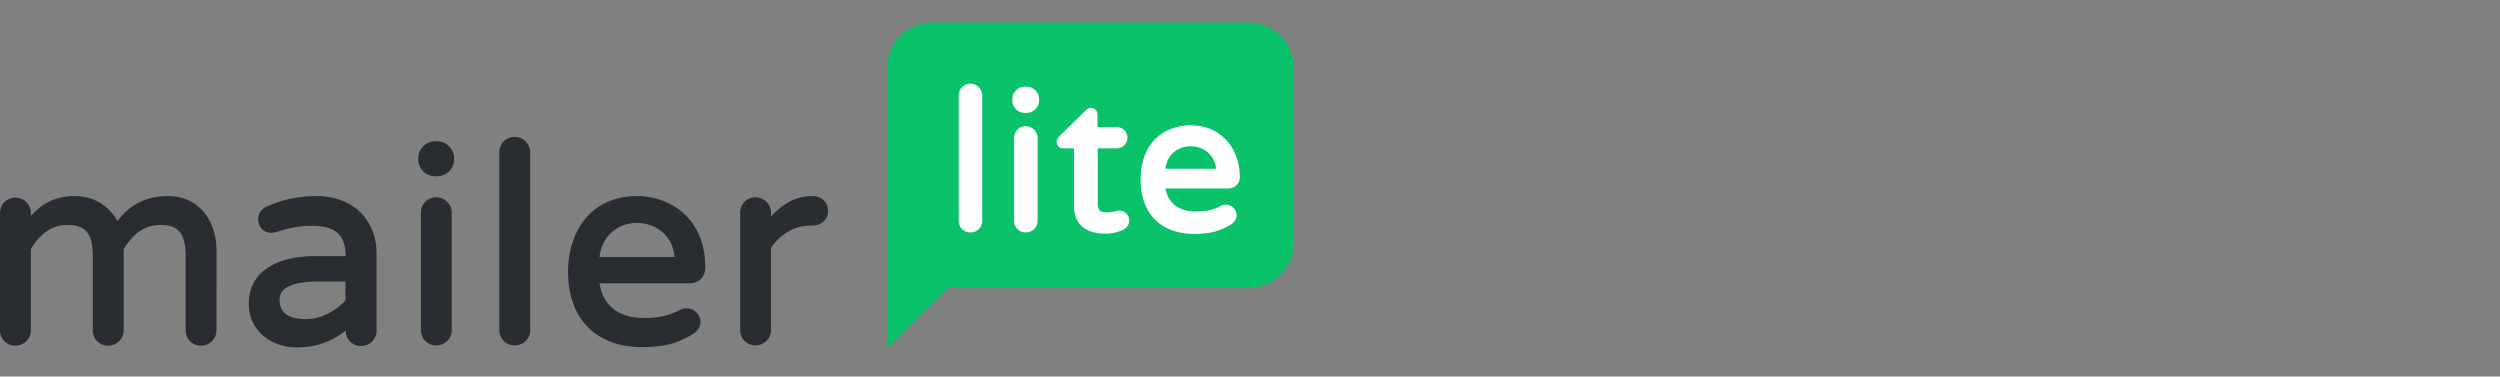
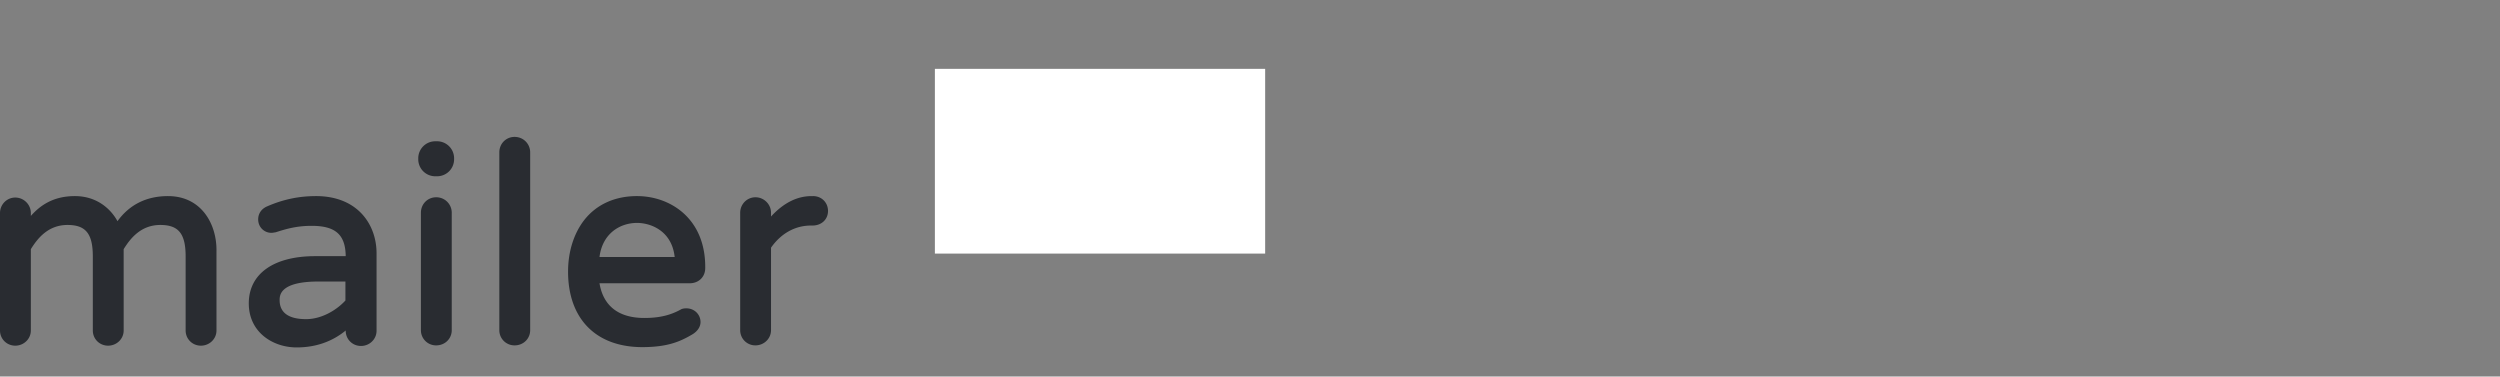
<svg xmlns="http://www.w3.org/2000/svg" width="332" height="50" fill="none">
  <rect width="100%" height="100%" fill="#808080" stroke="none" />
  <g style="mix-blend-mode:multiply">
    <path fill="#292C31" d="M22.312 26.042c-2.848 0-5.11 1.123-6.71 3.33-.936-1.704-2.808-3.33-5.655-3.33-2.926 0-4.642 1.277-5.851 2.633v-.387c0-1.123-.936-2.053-2.068-2.053-1.13 0-2.028.93-2.028 2.053v15.604c0 1.123.897 2.013 2.028 2.013 1.132 0 2.068-.89 2.068-2.013V33.089c.936-1.51 2.34-3.214 4.876-3.214 2.418 0 3.354 1.162 3.354 4.182v9.835c0 1.123.897 2.013 2.028 2.013 1.132 0 2.068-.89 2.068-2.013V33.089c.936-1.51 2.34-3.214 4.876-3.214 2.418 0 3.354 1.162 3.354 4.182v9.835c0 1.123.897 2.013 2.028 2.013 1.132 0 2.068-.89 2.068-2.013V33.399c.078-3.563-1.95-7.357-6.436-7.357Zm19.66 0c-2.263 0-4.33.426-6.476 1.355-.741.31-1.21.93-1.21 1.742 0 1.007.781 1.782 1.756 1.782.156 0 .351-.04.585-.078 1.444-.465 2.809-.852 4.76-.852 3.159 0 4.485 1.162 4.524 4.027h-4.057c-5.539 0-8.815 2.362-8.815 6.273 0 3.833 3.198 5.847 6.358 5.847 2.535 0 4.72-.775 6.514-2.246v.039c0 1.123.897 2.013 2.028 2.013s2.068-.89 2.068-2.013v-10.3c0-3.795-2.497-7.59-8.036-7.59Zm-1.327 16.34c-2.302 0-3.51-.852-3.51-2.517 0-.62 0-2.478 5.148-2.478h3.589v2.517c-1.053 1.161-3.043 2.478-5.227 2.478Zm17.397-23.62a2.256 2.256 0 0 1 2.262 2.246v.155a2.256 2.256 0 0 1-2.262 2.246h-.234a2.256 2.256 0 0 1-2.263-2.246v-.155a2.256 2.256 0 0 1 2.263-2.246h.234Zm-.117 7.435c1.17 0 2.067.929 2.067 2.052v15.604c0 1.123-.897 2.014-2.067 2.014a2.007 2.007 0 0 1-2.028-2.014V28.25c0-1.162.897-2.052 2.028-2.052ZM68.34 18.18c1.17 0 2.067.93 2.067 2.053v23.62c0 1.122-.897 2.013-2.067 2.013a2.007 2.007 0 0 1-2.029-2.014v-23.62c0-1.161.897-2.052 2.029-2.052Zm16.265 7.86c-2.925 0-5.344 1.085-6.982 3.137-1.404 1.781-2.184 4.22-2.184 6.892 0 6.273 3.706 10.029 9.869 10.029 3.393 0 5.07-.774 6.592-1.665.74-.426 1.13-1.045 1.13-1.665 0-1.007-.818-1.82-1.871-1.82-.313 0-.586.039-.82.194-1.092.58-2.457 1.084-4.758 1.084-3.433 0-5.461-1.588-5.968-4.608h11.975c1.209 0 2.067-.852 2.067-2.013.078-6.583-4.642-9.564-9.05-9.564Zm0 3.563c1.717 0 4.603.968 4.993 4.53h-9.985c.39-3.136 2.73-4.53 4.992-4.53Zm23.365-3.562c1.132 0 1.99.851 1.99 1.974s-.858 1.937-2.068 1.937h-.195c-2.106 0-3.978 1.045-5.305 2.942v10.958c0 1.123-.936 2.014-2.067 2.014a2.007 2.007 0 0 1-2.028-2.014V28.25c0-1.123.897-2.052 2.028-2.052s2.067.929 2.067 2.052v.503c1.639-1.781 3.433-2.71 5.383-2.71h.195Z" />
    <path fill="#fff" d="M168.013 9.143h-43.861v24.533h43.861V9.143Z" />
-     <path fill="#09C269" d="M165.833 3h-42.079c-3.242 0-5.932 2.665-5.932 5.88v37.356l8.187-8.036h39.864c3.243 0 5.932-2.665 5.932-5.88V8.88A5.958 5.958 0 0 0 165.833 3Zm-35.395 26.341c0 .863-.712 1.53-1.582 1.53-.87 0-1.542-.706-1.542-1.53V12.682c0-.862.672-1.568 1.542-1.568s1.582.706 1.582 1.568v16.66Zm7.356 0c0 .863-.712 1.53-1.582 1.53-.87 0-1.542-.706-1.542-1.53V18.327c0-.863.672-1.568 1.542-1.568s1.582.705 1.582 1.568V29.34Zm.198-16.032c0 .941-.752 1.686-1.701 1.686h-.158a1.681 1.681 0 0 1-1.701-1.686v-.117c0-.941.752-1.686 1.701-1.686h.158c.949 0 1.701.745 1.701 1.686v.117Zm11.152 17.208a5.326 5.326 0 0 1-2.333.51c-2.729 0-4.192-1.294-4.192-3.763v-7.565h-1.424a.849.849 0 0 1-.87-.863c0-.274.119-.549.356-.745l3.48-3.41c.079-.078.356-.353.712-.353.514 0 .87.392.87.902v1.646h2.531a1.412 1.412 0 1 1 0 2.823h-2.492v7.369c0 1.058.554 1.137 1.306 1.137.435 0 .672-.079.909-.118.198-.04.396-.117.633-.117.633 0 1.345.51 1.345 1.332-.04.51-.317.98-.831 1.215Zm9.689-2.43c1.622 0 2.531-.353 3.322-.745a1.17 1.17 0 0 1 .633-.156c.791 0 1.424.627 1.424 1.41 0 .51-.317.98-.87 1.294-1.108.627-2.294 1.176-4.746 1.176-4.429 0-7.119-2.704-7.119-7.212 0-5.292 3.56-7.213 6.605-7.213 4.508 0 6.565 3.567 6.565 6.86 0 .901-.673 1.529-1.582 1.529h-8.305c.395 1.999 1.819 3.057 4.073 3.057Zm-.712-8.663c-1.502 0-3.084.902-3.361 2.98h6.762c-.316-2.078-1.898-2.98-3.401-2.98Z" />
  </g>
</svg>